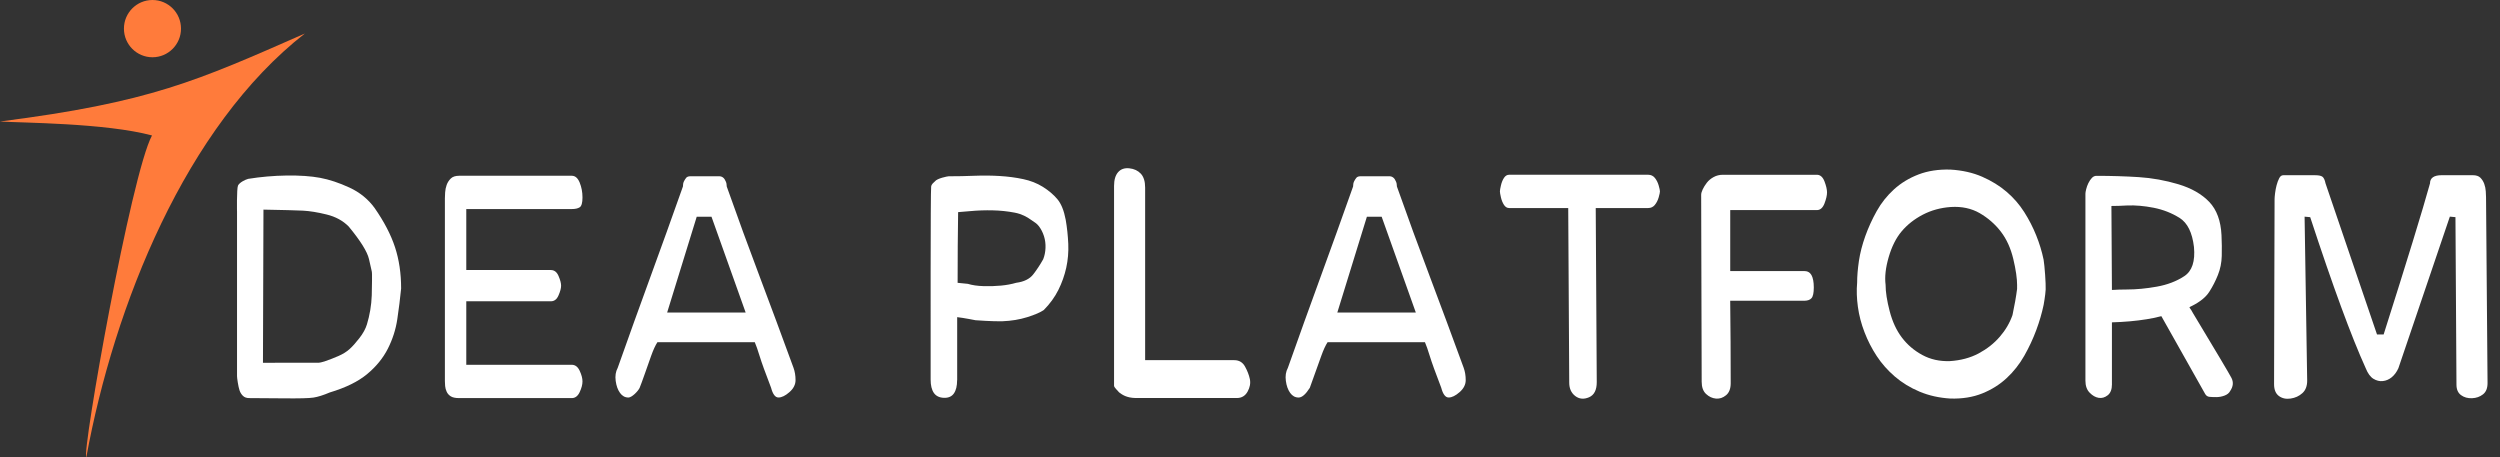
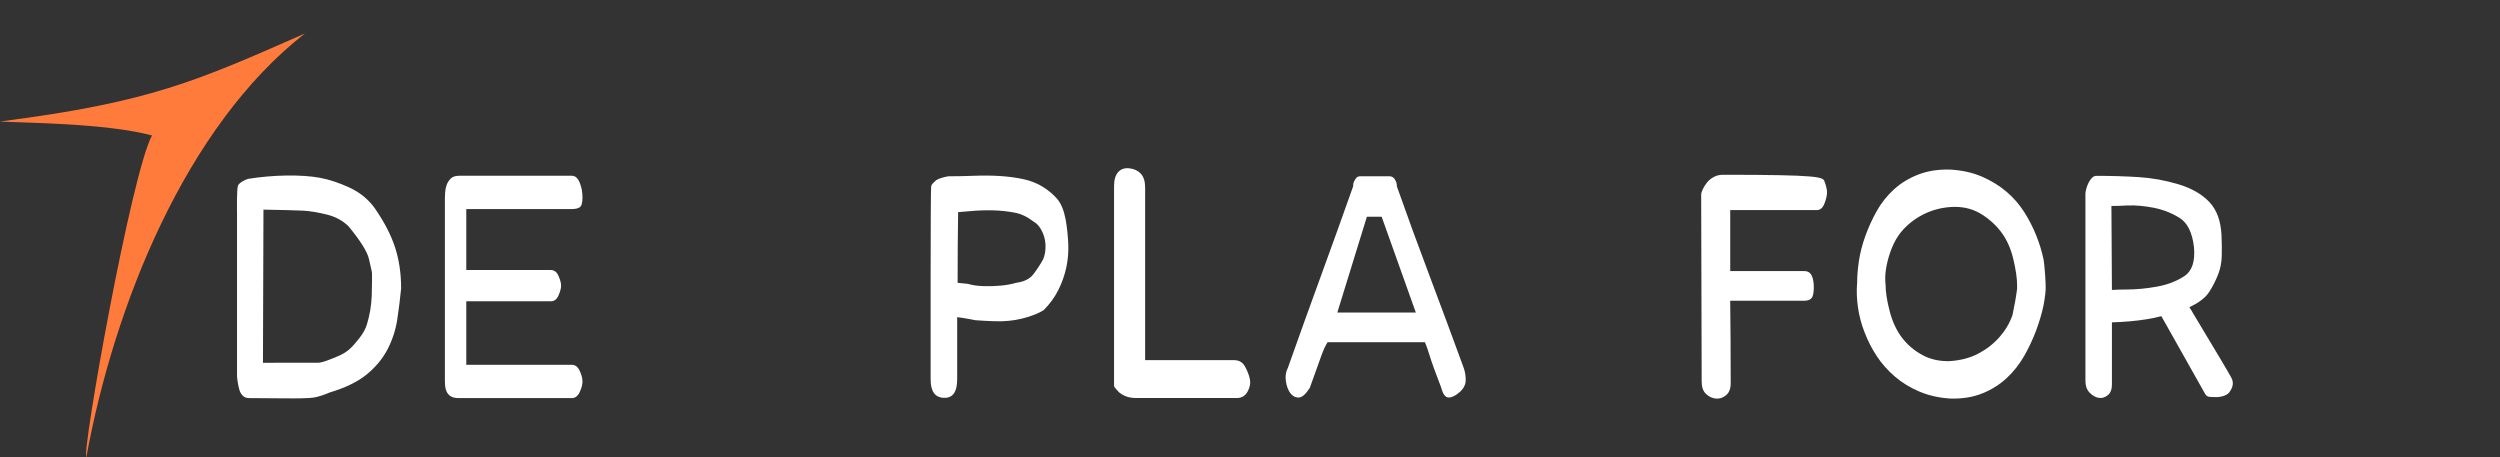
<svg xmlns="http://www.w3.org/2000/svg" width="164" height="30" viewBox="0 0 164 30" fill="none">
  <rect x="0" y="0" width="164" height="30" fill="#333333" stroke="none" />
  <path d="M15.614 12.17C15.71 11.975 16.075 11.787 16.282 11.733C17.106 11.6 17.948 11.527 18.807 11.514C19.664 11.503 20.396 11.553 20.998 11.665C21.6 11.778 22.241 11.99 22.921 12.303C23.6 12.617 24.153 13.065 24.576 13.647C25.2 14.544 25.645 15.4 25.913 16.218C26.181 17.037 26.314 17.937 26.314 18.923C26.247 19.595 26.164 20.267 26.063 20.939C25.963 21.611 25.756 22.255 25.444 22.872C25.132 23.488 24.681 24.043 24.09 24.535C23.499 25.029 22.68 25.431 21.633 25.745C21.21 25.925 20.852 26.037 20.564 26.081C20.274 26.126 19.622 26.142 18.608 26.131C17.594 26.12 16.842 26.115 16.351 26.115C16.171 26.115 16.033 26.064 15.933 25.964C15.833 25.864 15.759 25.745 15.715 25.611C15.671 25.478 15.632 25.303 15.599 25.092C15.566 24.878 15.549 24.739 15.549 24.672C15.549 24.672 15.549 13.657 15.549 13.854C15.549 14.05 15.518 12.365 15.614 12.17ZM20.913 23.796C20.955 23.794 21.118 23.765 21.279 23.712C21.633 23.59 21.949 23.466 22.226 23.343C22.503 23.221 22.736 23.074 22.924 22.907C23.113 22.74 23.329 22.498 23.573 22.185C23.817 21.871 23.983 21.568 24.071 21.277C24.16 20.985 24.232 20.677 24.288 20.352C24.343 20.028 24.376 19.703 24.387 19.378C24.398 19.053 24.404 18.734 24.404 18.42V18.017C24.404 17.928 24.398 17.856 24.387 17.798C24.376 17.742 24.315 17.473 24.204 16.992C24.094 16.512 23.65 15.799 22.875 14.86C22.498 14.479 22.016 14.215 21.426 14.071C20.839 13.926 20.316 13.841 19.862 13.818C19.407 13.796 18.547 13.774 17.283 13.751L17.25 23.798C17.252 23.796 20.87 23.798 20.913 23.796Z" fill="white" />
  <path d="M36.139 17.715C36.361 17.715 36.529 17.845 36.639 18.101C36.75 18.359 36.808 18.571 36.808 18.74C36.808 18.909 36.752 19.12 36.639 19.378C36.529 19.636 36.361 19.764 36.139 19.764H30.588V23.93H37.51C37.733 23.93 37.905 24.062 38.027 24.323C38.149 24.585 38.211 24.817 38.211 25.023C38.211 25.227 38.15 25.461 38.027 25.723C37.905 25.985 37.731 26.115 37.51 26.115H30.121C29.875 26.115 29.692 26.076 29.569 25.998C29.447 25.92 29.356 25.82 29.301 25.695C29.245 25.573 29.212 25.45 29.201 25.326C29.19 25.203 29.185 25.096 29.185 25.007V13.005C29.185 12.916 29.19 12.788 29.201 12.619C29.212 12.452 29.245 12.289 29.301 12.133C29.356 11.977 29.445 11.836 29.569 11.713C29.691 11.591 29.875 11.53 30.121 11.53H37.51C37.733 11.53 37.905 11.678 38.027 11.977C38.149 12.276 38.211 12.601 38.211 12.953C38.211 13.306 38.15 13.521 38.027 13.599C37.905 13.677 37.731 13.714 37.51 13.714H30.588V17.713H36.139V17.715Z" fill="white" />
-   <path d="M41.961 25.44C41.855 25.67 41.447 26.078 41.225 26.078C41.002 26.078 40.819 25.978 40.673 25.776C40.527 25.573 40.433 25.312 40.389 24.987C40.344 24.662 40.389 24.376 40.522 24.129C41.235 22.113 41.948 20.131 42.661 18.181C43.374 16.232 44.087 14.25 44.8 12.234C44.8 12.1 44.822 11.987 44.866 11.898C44.91 11.809 44.96 11.731 45.016 11.662C45.071 11.595 45.167 11.562 45.3 11.562H47.173C47.374 11.562 47.519 11.675 47.607 11.898C47.651 11.987 47.674 12.1 47.674 12.234C48.387 14.25 49.111 16.232 49.848 18.181C50.583 20.131 51.318 22.113 52.055 24.129C52.144 24.376 52.188 24.645 52.188 24.935C52.188 25.226 52.055 25.49 51.787 25.724C51.519 25.96 51.279 26.076 51.069 26.076C50.856 26.076 50.696 25.863 50.583 25.438C50.204 24.452 49.953 23.758 49.831 23.355C49.707 22.952 49.602 22.65 49.513 22.447C48.778 22.447 46.648 22.447 43.128 22.447C42.995 22.65 42.855 22.95 42.711 23.355C42.566 23.762 42.064 25.21 41.961 25.44ZM48.915 20.502L46.674 14.218H45.705L43.765 20.502H48.915Z" fill="white" />
  <path d="M62.787 24.937C62.787 25.317 62.717 25.609 62.574 25.811C62.432 26.013 62.214 26.108 61.919 26.097C61.623 26.086 61.405 25.98 61.263 25.778C61.121 25.575 61.05 25.286 61.05 24.903C61.05 22.731 61.038 12.462 61.084 12.236C61.111 12.067 61.255 11.974 61.329 11.9C61.472 11.697 62.166 11.564 62.231 11.564C62.803 11.564 63.372 11.553 63.941 11.53C64.51 11.508 65.061 11.514 65.596 11.547C66.132 11.58 66.638 11.647 67.118 11.749C67.597 11.85 68.027 12.018 68.406 12.254C68.784 12.49 69.102 12.757 69.359 13.06C69.615 13.362 69.798 13.815 69.911 14.421C70 14.937 70.055 15.462 70.079 16C70.101 16.539 70.057 17.058 69.946 17.563C69.834 18.066 69.662 18.555 69.427 19.024C69.192 19.494 68.875 19.932 68.474 20.335C68.251 20.491 67.888 20.649 67.388 20.805C66.887 20.962 66.346 21.051 65.766 21.074C65.186 21.096 63.995 21.007 63.995 21.007C63.995 21.007 63.215 20.851 62.791 20.805V24.937H62.787ZM62.82 18.453V18.553L63.489 18.62C63.779 18.709 64.124 18.759 64.525 18.77C64.926 18.781 65.304 18.77 65.661 18.736C66.017 18.703 66.352 18.642 66.664 18.551C67.175 18.484 67.55 18.298 67.783 17.996C68.018 17.693 68.234 17.363 68.435 17.005C68.524 16.78 68.574 16.535 68.585 16.266C68.596 15.997 68.563 15.74 68.485 15.493C68.407 15.247 68.295 15.029 68.151 14.838C68.005 14.649 67.888 14.604 67.632 14.419C67.377 14.233 67.03 14.038 66.562 13.949C66.095 13.86 65.615 13.81 65.125 13.799C64.634 13.787 64.144 13.804 63.655 13.849C63.343 13.871 63.075 13.893 62.853 13.916C62.831 15.351 62.82 16.862 62.82 18.453Z" fill="white" />
  <path d="M80.971 23.627C81.283 23.627 81.518 23.766 81.673 24.046C81.828 24.326 81.935 24.601 81.991 24.869C82.046 25.138 81.996 25.412 81.841 25.691C81.684 25.971 81.451 26.11 81.139 26.11H74.486C73.898 26.097 73.607 25.888 73.416 25.741C73.305 25.607 73.082 25.414 73.082 25.305C73.082 25.193 73.082 12.201 73.082 12.201C73.082 11.798 73.171 11.495 73.35 11.293C73.527 11.091 73.773 11.007 74.085 11.041C74.397 11.074 74.648 11.191 74.837 11.393C75.025 11.596 75.121 11.896 75.121 12.301V23.625H80.971V23.627Z" fill="white" />
  <path d="M85.924 25.44C85.656 25.865 85.41 26.078 85.188 26.078C84.965 26.078 84.782 25.978 84.636 25.776C84.49 25.573 84.396 25.312 84.352 24.987C84.307 24.662 84.352 24.376 84.485 24.129C85.198 22.113 85.911 20.131 86.624 18.181C87.337 16.232 88.049 14.25 88.763 12.234C88.763 12.1 88.785 11.987 88.829 11.898C88.873 11.809 88.923 11.731 88.979 11.662C89.034 11.595 89.13 11.562 89.263 11.562H91.136C91.337 11.562 91.481 11.675 91.57 11.898C91.614 11.987 91.637 12.1 91.637 12.234C92.35 14.25 93.074 16.232 93.811 18.181C94.546 20.131 95.281 22.113 96.018 24.129C96.107 24.376 96.151 24.645 96.151 24.935C96.151 25.226 96.018 25.49 95.75 25.724C95.482 25.96 95.242 26.076 95.032 26.076C94.819 26.076 94.658 25.863 94.546 25.438C94.167 24.452 93.916 23.758 93.794 23.355C93.67 22.952 93.565 22.65 93.476 22.447C92.741 22.447 90.611 22.447 87.091 22.447C86.958 22.65 86.817 22.95 86.673 23.355C86.529 23.762 86.28 24.456 85.924 25.44ZM92.878 20.502L90.637 14.218H89.668L87.728 20.502H92.878Z" fill="white" />
-   <path d="M104.747 25.071C104.747 25.587 104.577 25.917 104.239 26.062C103.899 26.207 103.598 26.179 103.336 25.979C103.073 25.776 102.942 25.487 102.942 25.104L102.876 13.647H98.997C98.864 13.647 98.751 13.578 98.662 13.443C98.574 13.305 98.505 13.142 98.461 12.949C98.417 12.756 98.394 12.624 98.394 12.555C98.394 12.487 98.417 12.357 98.461 12.164C98.505 11.971 98.572 11.805 98.662 11.668C98.751 11.531 98.864 11.464 98.997 11.464H108.123C108.301 11.464 108.446 11.533 108.557 11.668C108.668 11.805 108.753 11.971 108.809 12.164C108.864 12.357 108.892 12.489 108.892 12.555C108.892 12.624 108.864 12.754 108.809 12.949C108.753 13.142 108.67 13.307 108.557 13.443C108.446 13.58 108.301 13.647 108.123 13.647H104.68L104.747 25.071Z" fill="white" />
-   <path d="M118.35 17.78C118.573 17.78 118.734 17.869 118.834 18.049C118.933 18.23 118.985 18.499 118.985 18.855C118.985 19.213 118.935 19.449 118.834 19.561C118.734 19.674 118.571 19.73 118.35 19.73H113.501C113.523 21.499 113.534 23.303 113.534 25.139C113.534 25.497 113.433 25.761 113.228 25.928C113.023 26.097 112.803 26.169 112.565 26.147C112.326 26.125 112.11 26.024 111.918 25.844C111.726 25.666 111.63 25.397 111.63 25.039C111.63 22.911 111.624 20.828 111.613 18.788C111.602 16.75 111.597 14.745 111.597 12.774C111.597 12.685 111.63 12.568 111.698 12.421C111.767 12.276 111.857 12.13 111.97 11.985C112.082 11.84 112.23 11.716 112.413 11.616C112.594 11.515 112.799 11.465 113.026 11.465H119.186C119.408 11.465 119.576 11.612 119.687 11.901C119.798 12.193 119.853 12.434 119.853 12.623C119.853 12.815 119.798 13.054 119.687 13.346C119.574 13.637 119.408 13.782 119.186 13.782H113.503V17.78H118.35Z" fill="white" />
+   <path d="M118.35 17.78C118.573 17.78 118.734 17.869 118.834 18.049C118.933 18.23 118.985 18.499 118.985 18.855C118.985 19.213 118.935 19.449 118.834 19.561C118.734 19.674 118.571 19.73 118.35 19.73H113.501C113.523 21.499 113.534 23.303 113.534 25.139C113.534 25.497 113.433 25.761 113.228 25.928C113.023 26.097 112.803 26.169 112.565 26.147C112.326 26.125 112.11 26.024 111.918 25.844C111.726 25.666 111.63 25.397 111.63 25.039C111.63 22.911 111.624 20.828 111.613 18.788C111.602 16.75 111.597 14.745 111.597 12.774C111.597 12.685 111.63 12.568 111.698 12.421C111.767 12.276 111.857 12.13 111.97 11.985C112.082 11.84 112.23 11.716 112.413 11.616C112.594 11.515 112.799 11.465 113.026 11.465C119.408 11.465 119.576 11.612 119.687 11.901C119.798 12.193 119.853 12.434 119.853 12.623C119.853 12.815 119.798 13.054 119.687 13.346C119.574 13.637 119.408 13.782 119.186 13.782H113.503V17.78H118.35Z" fill="white" />
  <path d="M134.196 18.989C134.179 19.358 134.063 19.997 134.063 19.997C133.95 20.535 133.79 21.088 133.577 21.66C133.365 22.232 133.103 22.791 132.792 23.34C132.48 23.889 132.096 24.376 131.64 24.801C131.183 25.226 130.648 25.562 130.035 25.809C129.421 26.056 128.725 26.167 127.946 26.145C127.21 26.1 126.536 25.95 125.923 25.692C125.31 25.434 124.77 25.104 124.301 24.701C123.834 24.298 123.437 23.851 123.113 23.357C122.79 22.865 122.522 22.343 122.312 21.794C122.099 21.244 121.955 20.691 121.878 20.13C121.8 19.572 121.784 19.044 121.828 18.551C121.828 18.125 121.867 17.648 121.944 17.123C122.022 16.598 122.162 16.054 122.362 15.493C122.563 14.934 122.812 14.385 123.113 13.847C123.415 13.308 123.793 12.833 124.249 12.419C124.706 12.005 125.241 11.68 125.855 11.444C126.468 11.209 127.164 11.103 127.944 11.125C128.723 11.17 129.42 11.328 130.033 11.595C130.646 11.864 131.18 12.194 131.638 12.586C132.094 12.978 132.478 13.421 132.79 13.913C133.103 14.405 133.365 14.916 133.575 15.441C133.788 15.968 133.949 16.499 134.061 17.038C134.128 17.422 134.213 18.619 134.196 18.989ZM132.323 18.72C132.323 18.272 132.24 17.695 132.072 16.989C131.904 16.284 131.632 15.684 131.254 15.193C130.875 14.7 130.411 14.298 129.867 13.982C129.32 13.668 128.69 13.535 127.977 13.579C127.308 13.624 126.695 13.793 126.137 14.082C125.579 14.374 125.118 14.738 124.75 15.174C124.382 15.61 124.098 16.176 123.897 16.871C123.695 17.565 123.629 18.17 123.695 18.684C123.695 19.154 123.784 19.731 123.963 20.414C124.14 21.098 124.408 21.675 124.765 22.145C125.121 22.614 125.566 22.997 126.102 23.286C126.638 23.578 127.238 23.711 127.907 23.689C128.62 23.644 129.25 23.476 129.796 23.186C130.343 22.894 130.805 22.531 131.183 22.094C131.562 21.658 131.841 21.181 132.02 20.667C132.153 20.039 132.255 19.47 132.321 18.953V18.72H132.323Z" fill="white" />
  <path d="M138.544 25.207C138.544 25.543 138.451 25.785 138.265 25.93C138.078 26.076 137.882 26.132 137.674 26.098C137.465 26.065 137.269 25.954 137.083 25.762C136.896 25.573 136.804 25.309 136.804 24.974V12.71C136.804 12.644 136.82 12.541 136.854 12.408C136.887 12.274 136.935 12.139 137.001 12.005C137.068 11.871 137.144 11.758 137.23 11.669C137.317 11.58 137.415 11.535 137.526 11.535C138.494 11.535 139.417 11.563 140.298 11.619C141.18 11.675 142.048 11.832 142.907 12.089C143.764 12.347 144.438 12.733 144.929 13.247C145.419 13.763 145.686 14.491 145.731 15.432C145.753 15.902 145.758 16.356 145.747 16.793C145.736 17.229 145.653 17.645 145.496 18.036C145.339 18.428 145.151 18.797 144.927 19.145C144.704 19.492 144.325 19.8 143.791 20.069C143.725 20.091 143.668 20.125 143.623 20.169C143.712 20.282 143.791 20.405 143.858 20.539C145.396 23.093 146.237 24.509 146.383 24.79C146.527 25.07 146.499 25.356 146.3 25.647C146.233 25.781 146.109 25.883 145.932 25.95C145.753 26.017 145.576 26.05 145.396 26.05C145.217 26.05 145.068 26.045 144.946 26.033C144.822 26.022 144.728 25.961 144.661 25.848L141.785 20.741C141.429 20.83 141.106 20.899 140.816 20.943C140.125 21.055 139.367 21.123 138.542 21.146V25.207H138.544ZM139.512 18.991C140.136 18.991 140.793 18.929 141.484 18.805C142.175 18.682 142.777 18.452 143.289 18.116C143.801 17.78 144.013 17.142 143.924 16.2C143.812 15.259 143.501 14.626 142.988 14.301C142.474 13.976 141.907 13.754 141.283 13.629C140.659 13.507 140.079 13.457 139.545 13.479C139.166 13.501 138.821 13.512 138.509 13.512L138.542 19.022C138.832 19.003 139.155 18.991 139.512 18.991Z" fill="white" />
-   <path d="M151.351 24.971C151.351 25.329 151.246 25.604 151.033 25.793C150.821 25.984 150.566 26.101 150.265 26.145C149.964 26.19 149.707 26.134 149.496 25.977C149.284 25.821 149.179 25.563 149.179 25.204C149.179 23.055 149.184 20.989 149.195 19.006C149.206 17.023 149.212 15.046 149.212 13.075C149.212 12.986 149.223 12.852 149.245 12.672C149.267 12.494 149.301 12.319 149.345 12.151C149.389 11.983 149.445 11.831 149.513 11.698C149.58 11.564 149.668 11.495 149.781 11.495H151.887C152.11 11.495 152.265 11.529 152.354 11.595C152.443 11.662 152.509 11.809 152.555 12.032L155.932 21.943H156.366C157.904 17.105 158.917 13.801 159.408 12.032C159.408 11.674 159.665 11.493 160.176 11.493H162.216C162.437 11.493 162.605 11.549 162.716 11.661C162.827 11.774 162.91 11.907 162.967 12.063C163.023 12.221 163.056 12.383 163.067 12.55C163.078 12.717 163.084 12.847 163.084 12.936L163.183 25.132C163.183 25.468 163.084 25.715 162.882 25.871C162.681 26.029 162.443 26.112 162.164 26.123C161.885 26.134 161.645 26.068 161.445 25.921C161.244 25.776 161.144 25.546 161.144 25.232L161.078 14.245L160.71 14.211L157.334 24.157C157.221 24.404 157.077 24.599 156.9 24.746C156.72 24.892 156.526 24.976 156.314 24.998C156.102 25.021 155.897 24.971 155.695 24.848C155.494 24.725 155.328 24.495 155.193 24.159C154.256 22.099 153.041 18.794 151.549 14.246L151.181 14.213L151.351 24.971Z" fill="white" />
  <path d="M5.662 30C7.489 20.015 12.192 8.29 20 2.198C12.922 5.313 9.832 6.718 0 7.969C1.379 8.063 6.895 8.061 9.971 8.886C8.606 11.406 5.357 29.68 5.662 30Z" fill="#FF7B3B" />
-   <path d="M10.002 3.756C11.036 3.756 11.874 2.915 11.874 1.878C11.874 0.841 11.036 0 10.002 0C8.968 0 8.13 0.841 8.13 1.878C8.13 2.915 8.968 3.756 10.002 3.756Z" fill="#FF7B3B" />
</svg>